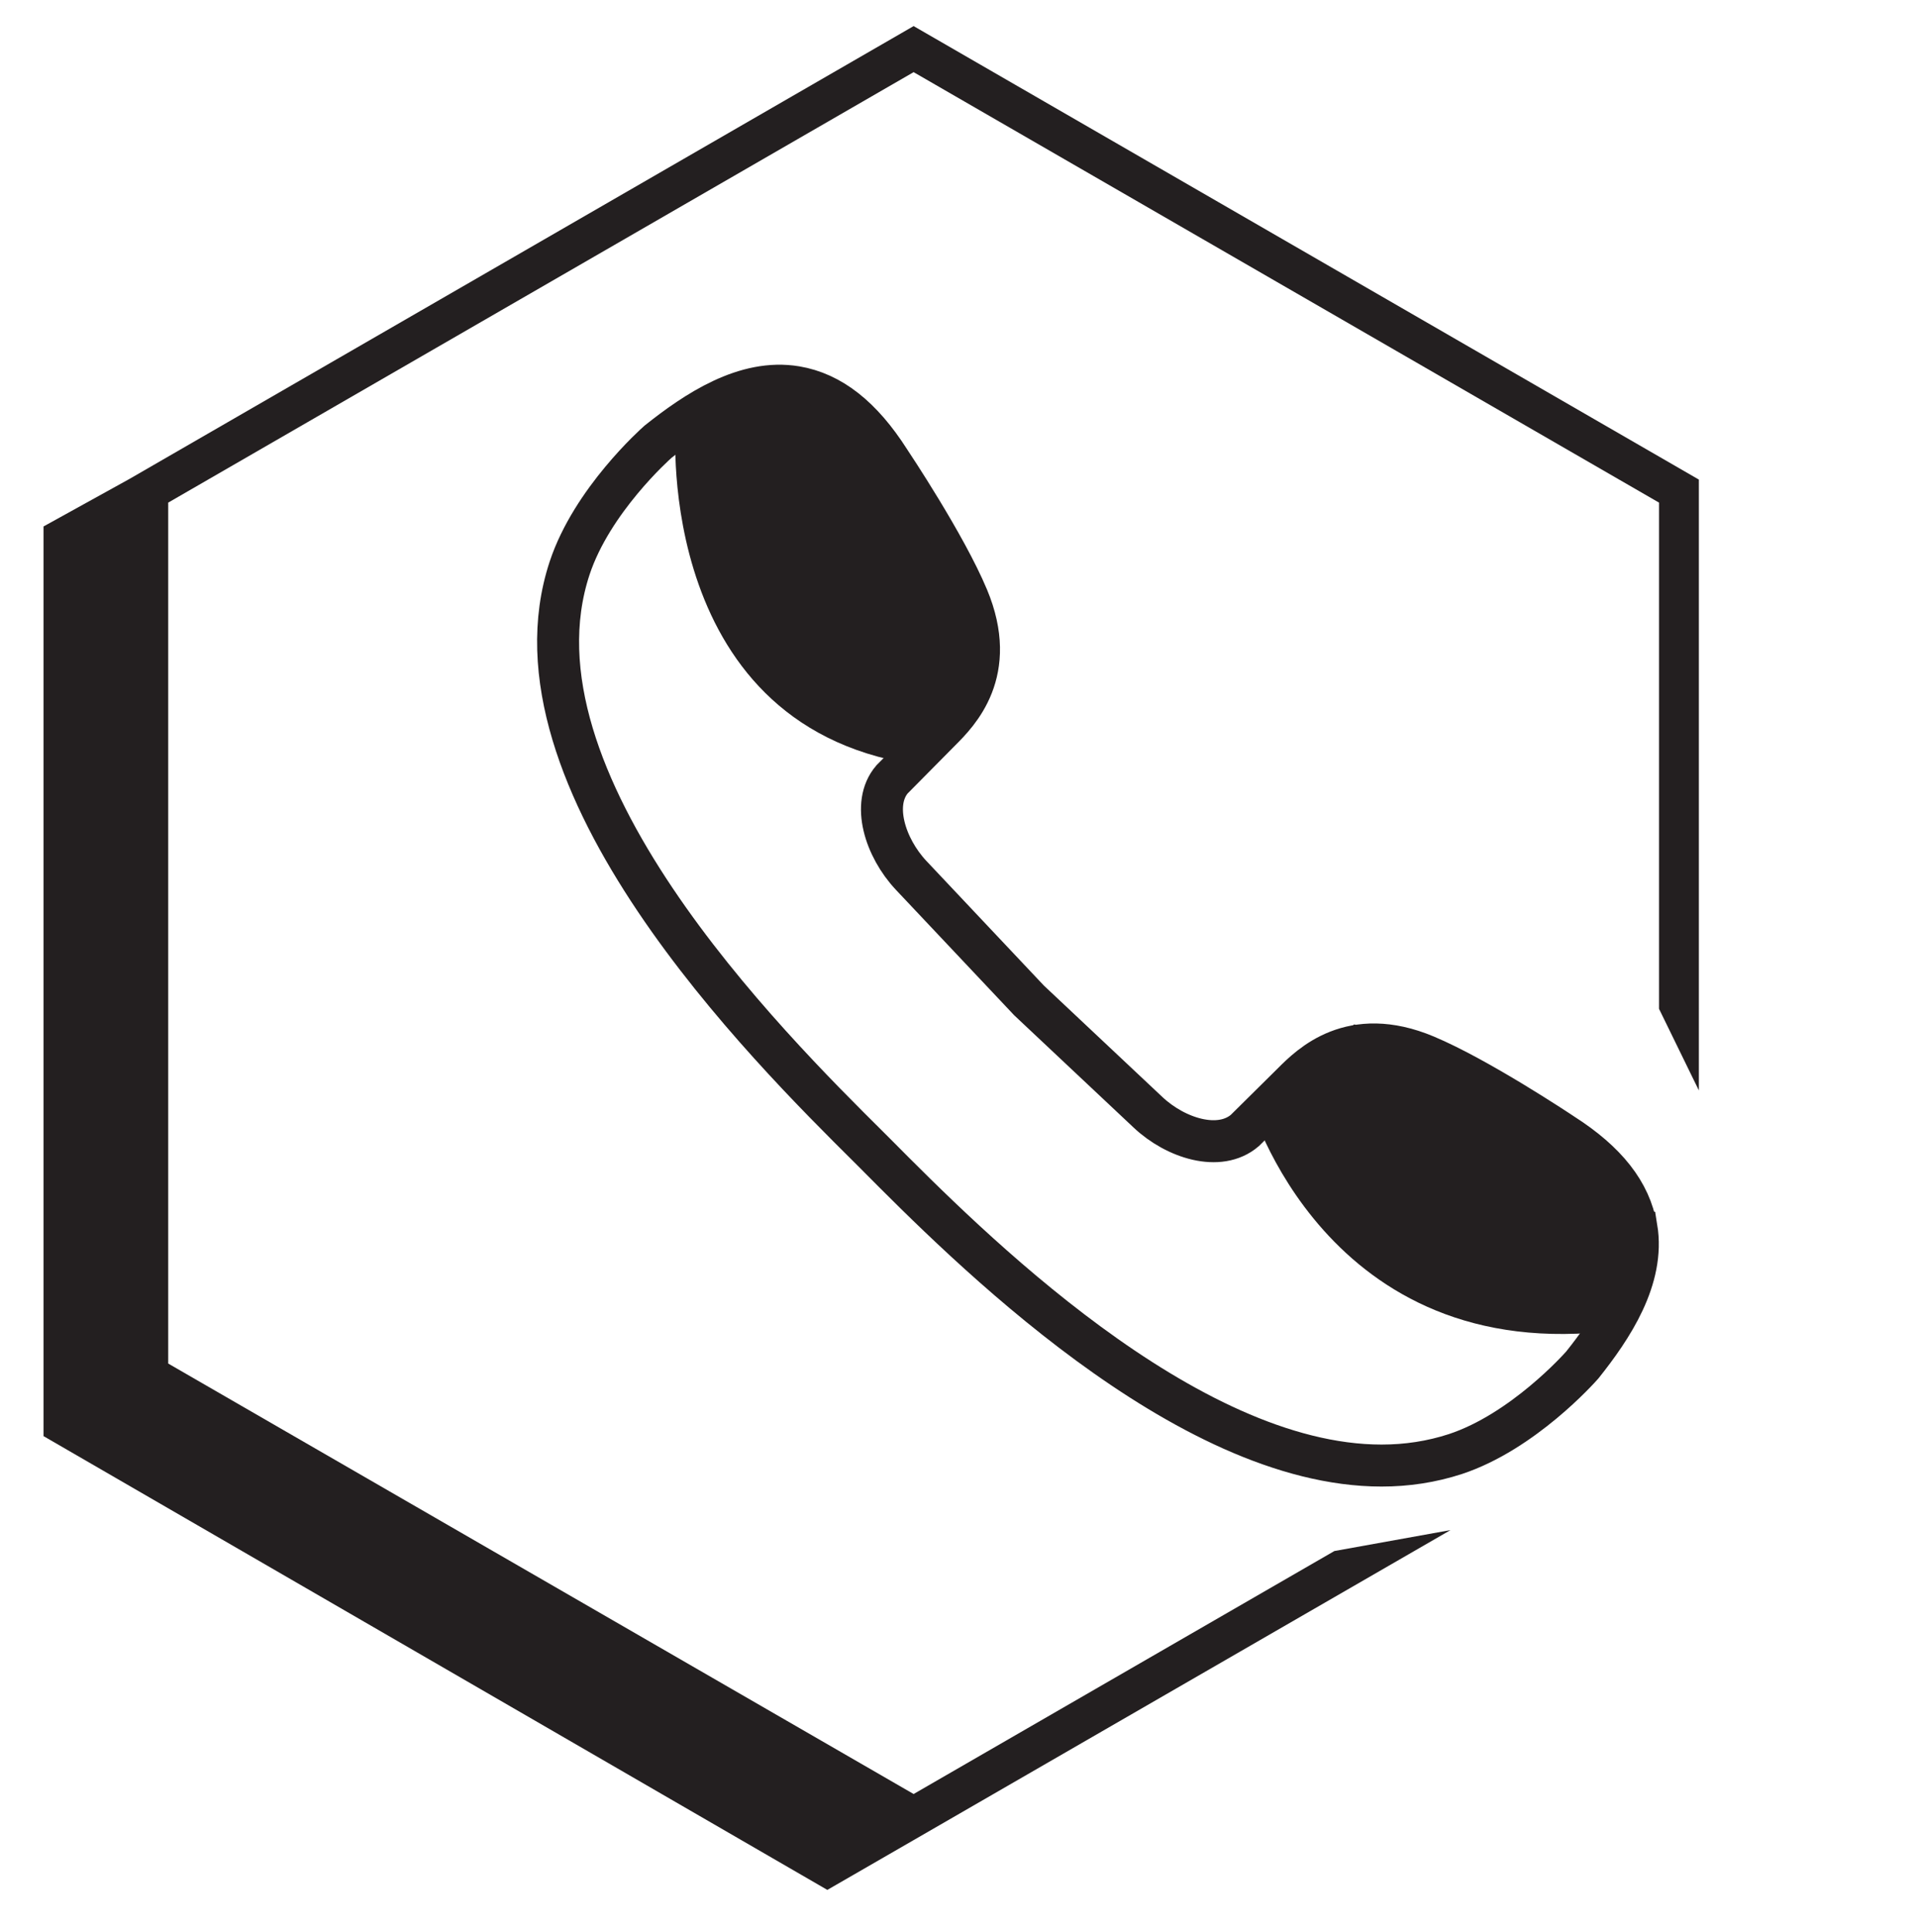
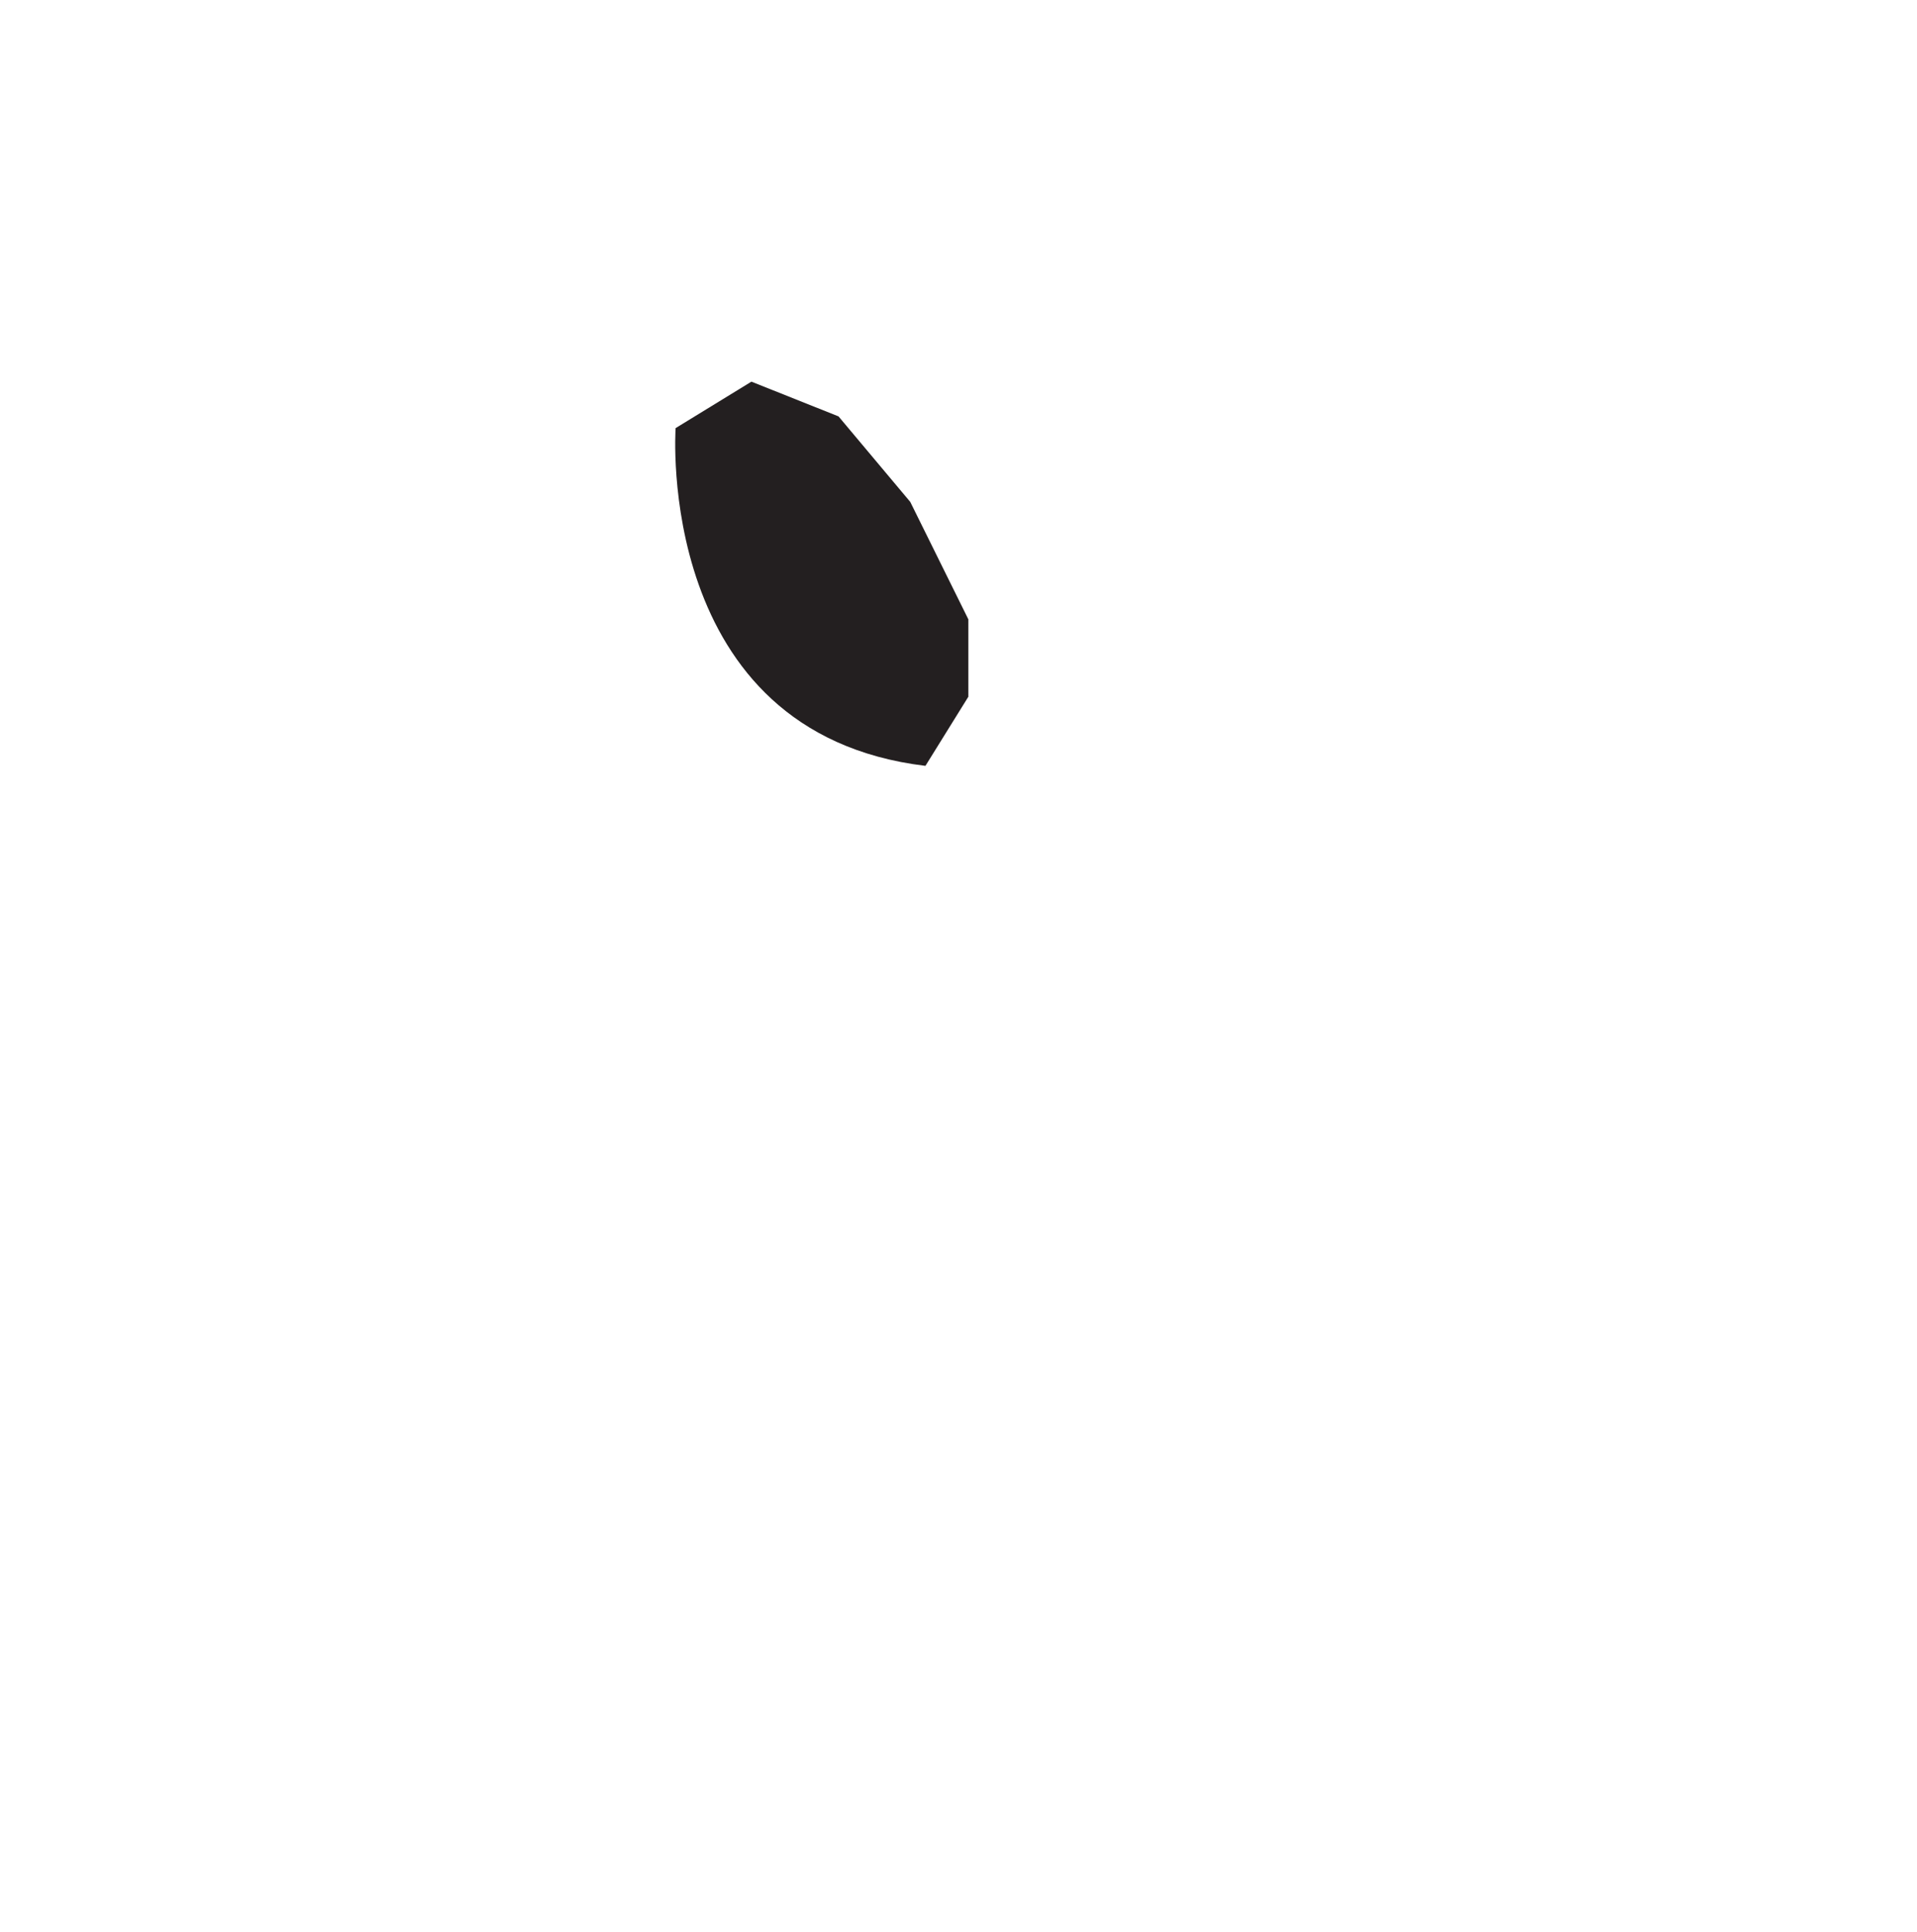
<svg xmlns="http://www.w3.org/2000/svg" id="Layer_2" data-name="Layer 2" viewBox="0 0 188.15 189.61">
  <defs>
    <clipPath id="clippath">
-       <polygon points="169.81 41.56 86.76 0 .6 48.16 0 142.81 81.09 189.61 188.15 151.88 175.88 132.9 179.63 110.82 174.2 116.29 167.68 145.58 115.58 154.97 158.18 89.47 170.11 113.9 169.81 41.56" style="fill: none;" />
-     </clipPath>
+       </clipPath>
  </defs>
  <g id="Layer_1-2" data-name="Layer 1">
    <g>
      <g style="clip-path: url(#clippath);">
        <path d="M89.67,2.56L12.7,47l-8.43,4.66v89.26l74.41,43.07,1.66.96.86.5,8.46-4.88h0s77.08-44.5,77.08-44.5V47.06L89.67,2.56ZM162.83,133.8l-73.16,42.24-73.16-42.24V49.32L89.67,7.08l73.16,42.24v84.48Z" style="fill: #231f20;" />
      </g>
-       <path d="M160.59,120.47c-.58-3.45-2.93-6.45-7.19-9.17-.52-.35-8.31-5.52-13.47-7.69-7.31-3.07-11.33.95-13.04,2.66l-4.71,4.66c-2.49,2.13-6.79.77-9.5-1.78l-11.68-10.98-11.58-12.28c-2.55-2.72-3.91-7.02-1.87-9.41l4.75-4.8c1.72-1.72,5.73-5.73,2.67-13.04-2.19-5.23-7.48-13.15-7.68-13.45-2.73-4.28-5.73-6.63-9.18-7.21-4.97-.83-9.8,2.4-13.53,5.37-.26.23-6.48,5.77-8.67,12.39-6.89,20.83,19.46,46.99,29.38,56.84l.71.71c8.74,8.8,30.3,30.52,49.6,30.52,2.46,0,4.89-.36,7.25-1.13,6.62-2.19,12.16-8.41,12.45-8.74,2.91-3.65,6.14-8.48,5.32-13.46Z" style="fill: none; stroke: #231f20; stroke-miterlimit: 10; stroke-width: 4.12px;" />
      <path d="M73.75,37.45l-7.44,4.56s-2.12,29.93,24.52,33.14l4.21-6.78v-7.6l-5.7-11.52-7.04-8.39-8.55-3.41Z" style="fill: #231f20;" />
-       <path d="M132.92,100.52l-10.28,7.61s7.38,26.11,36.01,22.41l1.6-6.21-1.49-7.65-9.18-8.82-8.87-4.35-7.79-2.99Z" style="fill: #231f20;" />
    </g>
  </g>
</svg>